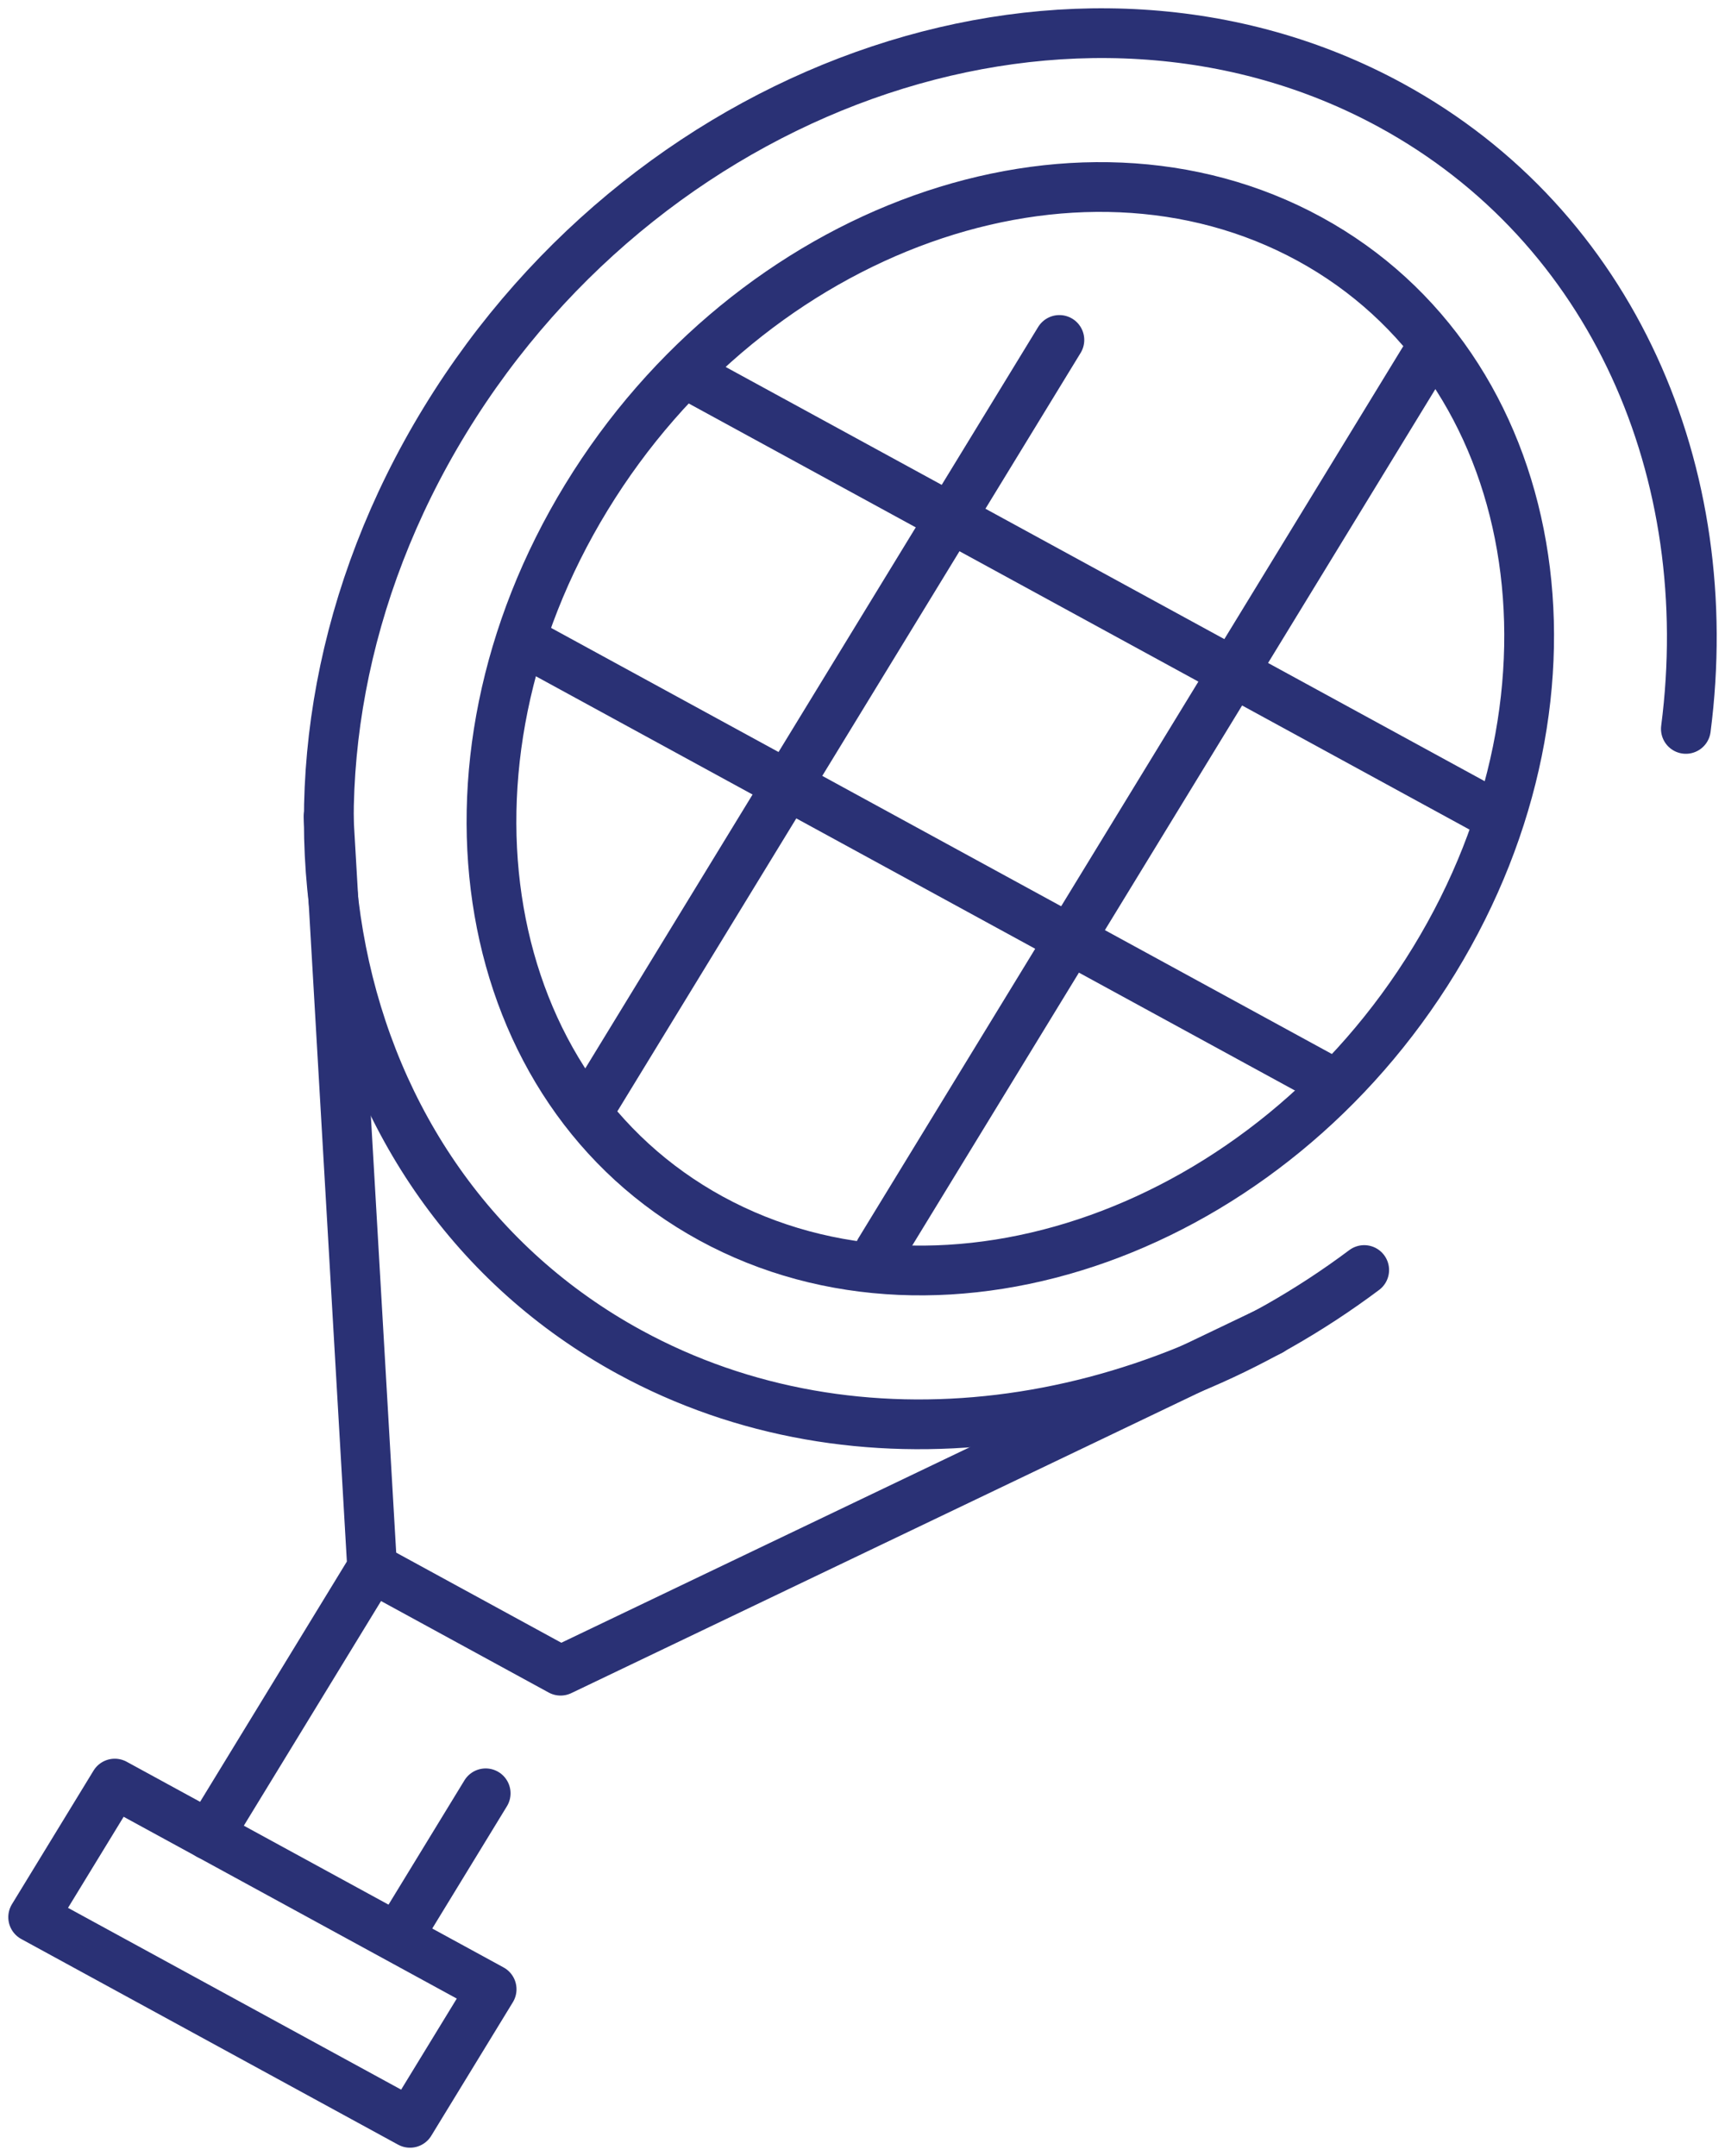
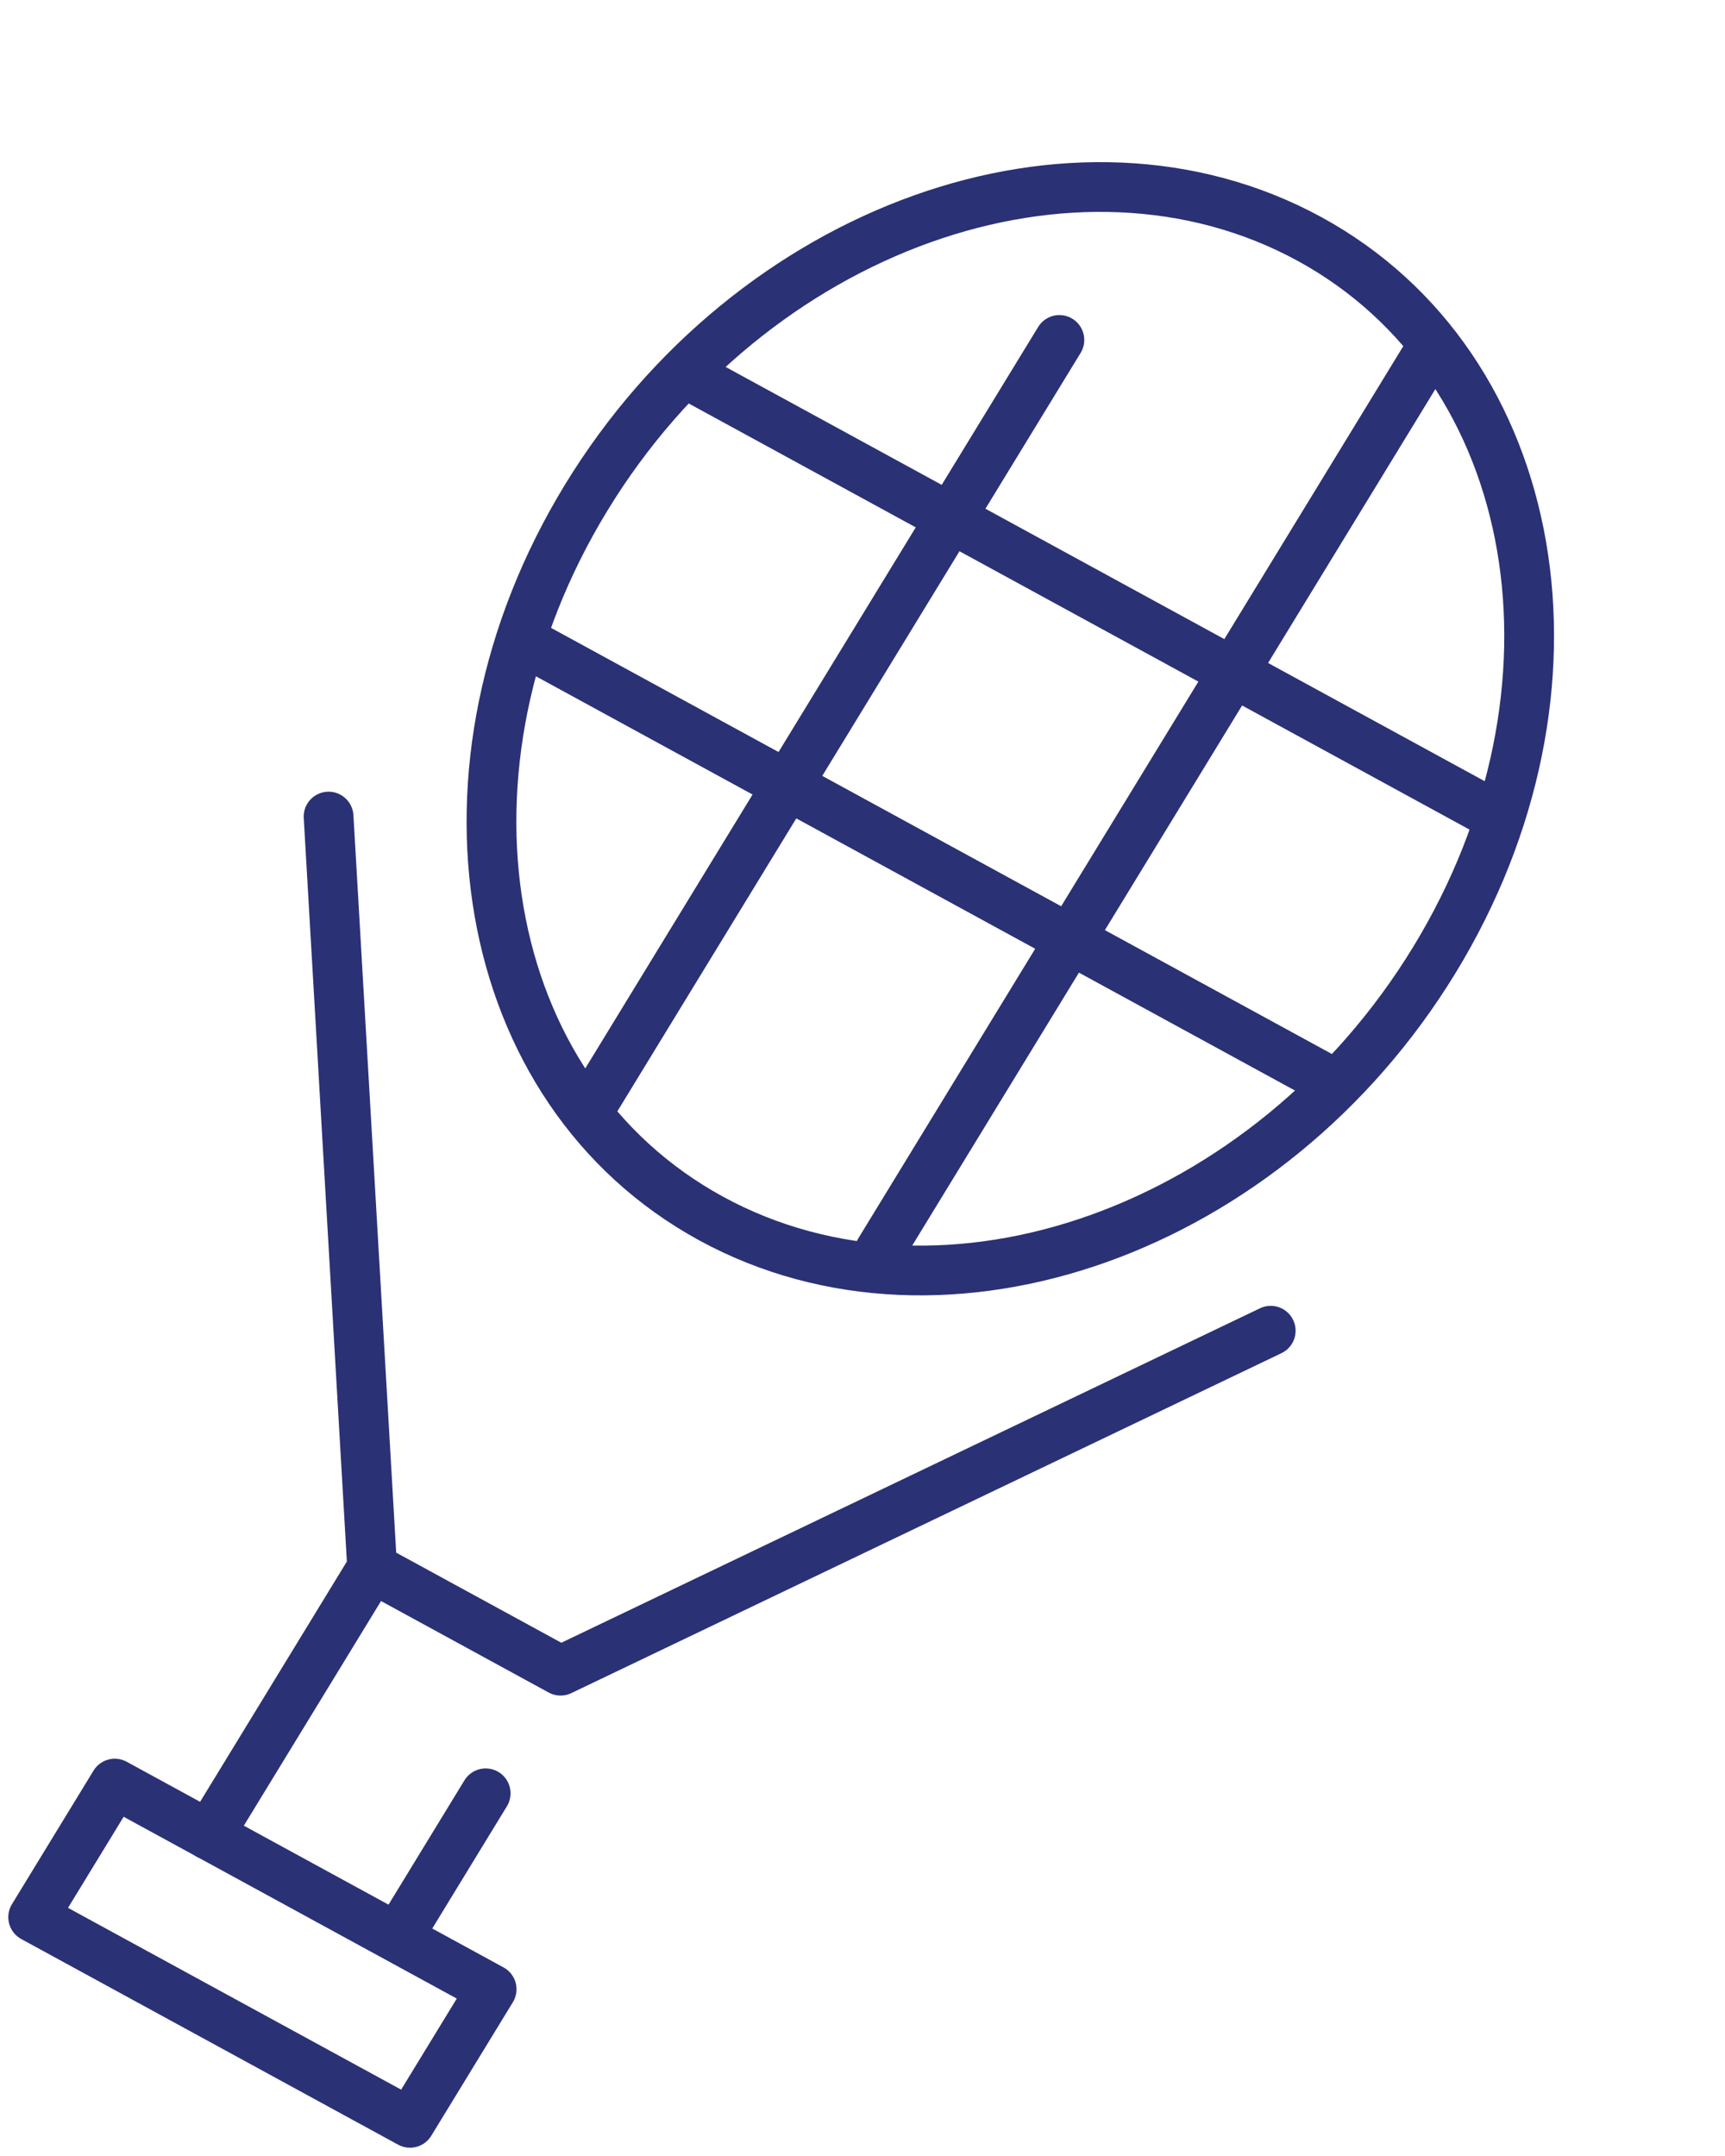
<svg xmlns="http://www.w3.org/2000/svg" width="104" height="130" viewBox="0 0 104 130" fill="none">
  <g id="Tennis-icon">
    <path id="Vector" d="M29.64 119.946L6.919 107.545L2 115.6L24.72 128L29.64 119.946Z" stroke="#2A3175" stroke-width="3" stroke-miterlimit="10" stroke-linecap="round" stroke-linejoin="round" />
    <path id="Vector_2" d="M12.599 110.646L22.437 94.537L19.81 49.237" stroke="#2A3175" stroke-width="3" stroke-miterlimit="10" stroke-linecap="round" stroke-linejoin="round" />
    <path id="Vector_3" d="M24.363 116.185L29.281 108.131" stroke="#2A3175" stroke-width="3" stroke-miterlimit="10" stroke-linecap="round" stroke-linejoin="round" />
    <path id="Vector_4" d="M22.437 94.537L33.797 100.737L76.611 80.239" stroke="#2A3175" stroke-width="3" stroke-miterlimit="10" stroke-linecap="round" stroke-linejoin="round" />
-     <path id="Vector_5" d="M82.247 76.579C68.969 86.519 51.669 89.013 37.956 81.528C19.146 71.262 14.161 46.086 26.831 25.341C39.501 4.596 65.058 -3.911 83.868 6.354C97.252 13.659 103.637 28.515 101.641 43.951" stroke="#2A3175" stroke-width="3" stroke-miterlimit="10" stroke-linecap="round" stroke-linejoin="round" />
    <path id="Vector_6" d="M78.948 14.409C93.056 22.109 96.427 41.592 86.472 57.892C76.517 74.191 56.982 81.174 42.875 73.474C28.767 65.775 25.396 46.291 35.351 29.991C45.306 13.692 64.841 6.709 78.948 14.409Z" stroke="#2A3175" stroke-width="3" stroke-miterlimit="10" stroke-linecap="round" stroke-linejoin="round" />
    <path id="Vector_7" d="M63.87 20.498L35.995 66.139" stroke="#2A3175" stroke-width="3" stroke-miterlimit="10" stroke-linecap="round" stroke-linejoin="round" />
    <path id="Vector_8" d="M85.829 21.744L53.035 75.439" stroke="#2A3175" stroke-width="3" stroke-miterlimit="10" stroke-linecap="round" stroke-linejoin="round" />
    <path id="Vector_9" d="M41.69 22.711L89.971 49.063" stroke="#2A3175" stroke-width="3" stroke-miterlimit="10" stroke-linecap="round" stroke-linejoin="round" />
    <path id="Vector_10" d="M31.852 38.82L80.133 65.171" stroke="#2A3175" stroke-width="3" stroke-miterlimit="10" stroke-linecap="round" stroke-linejoin="round" />
  </g>
</svg>